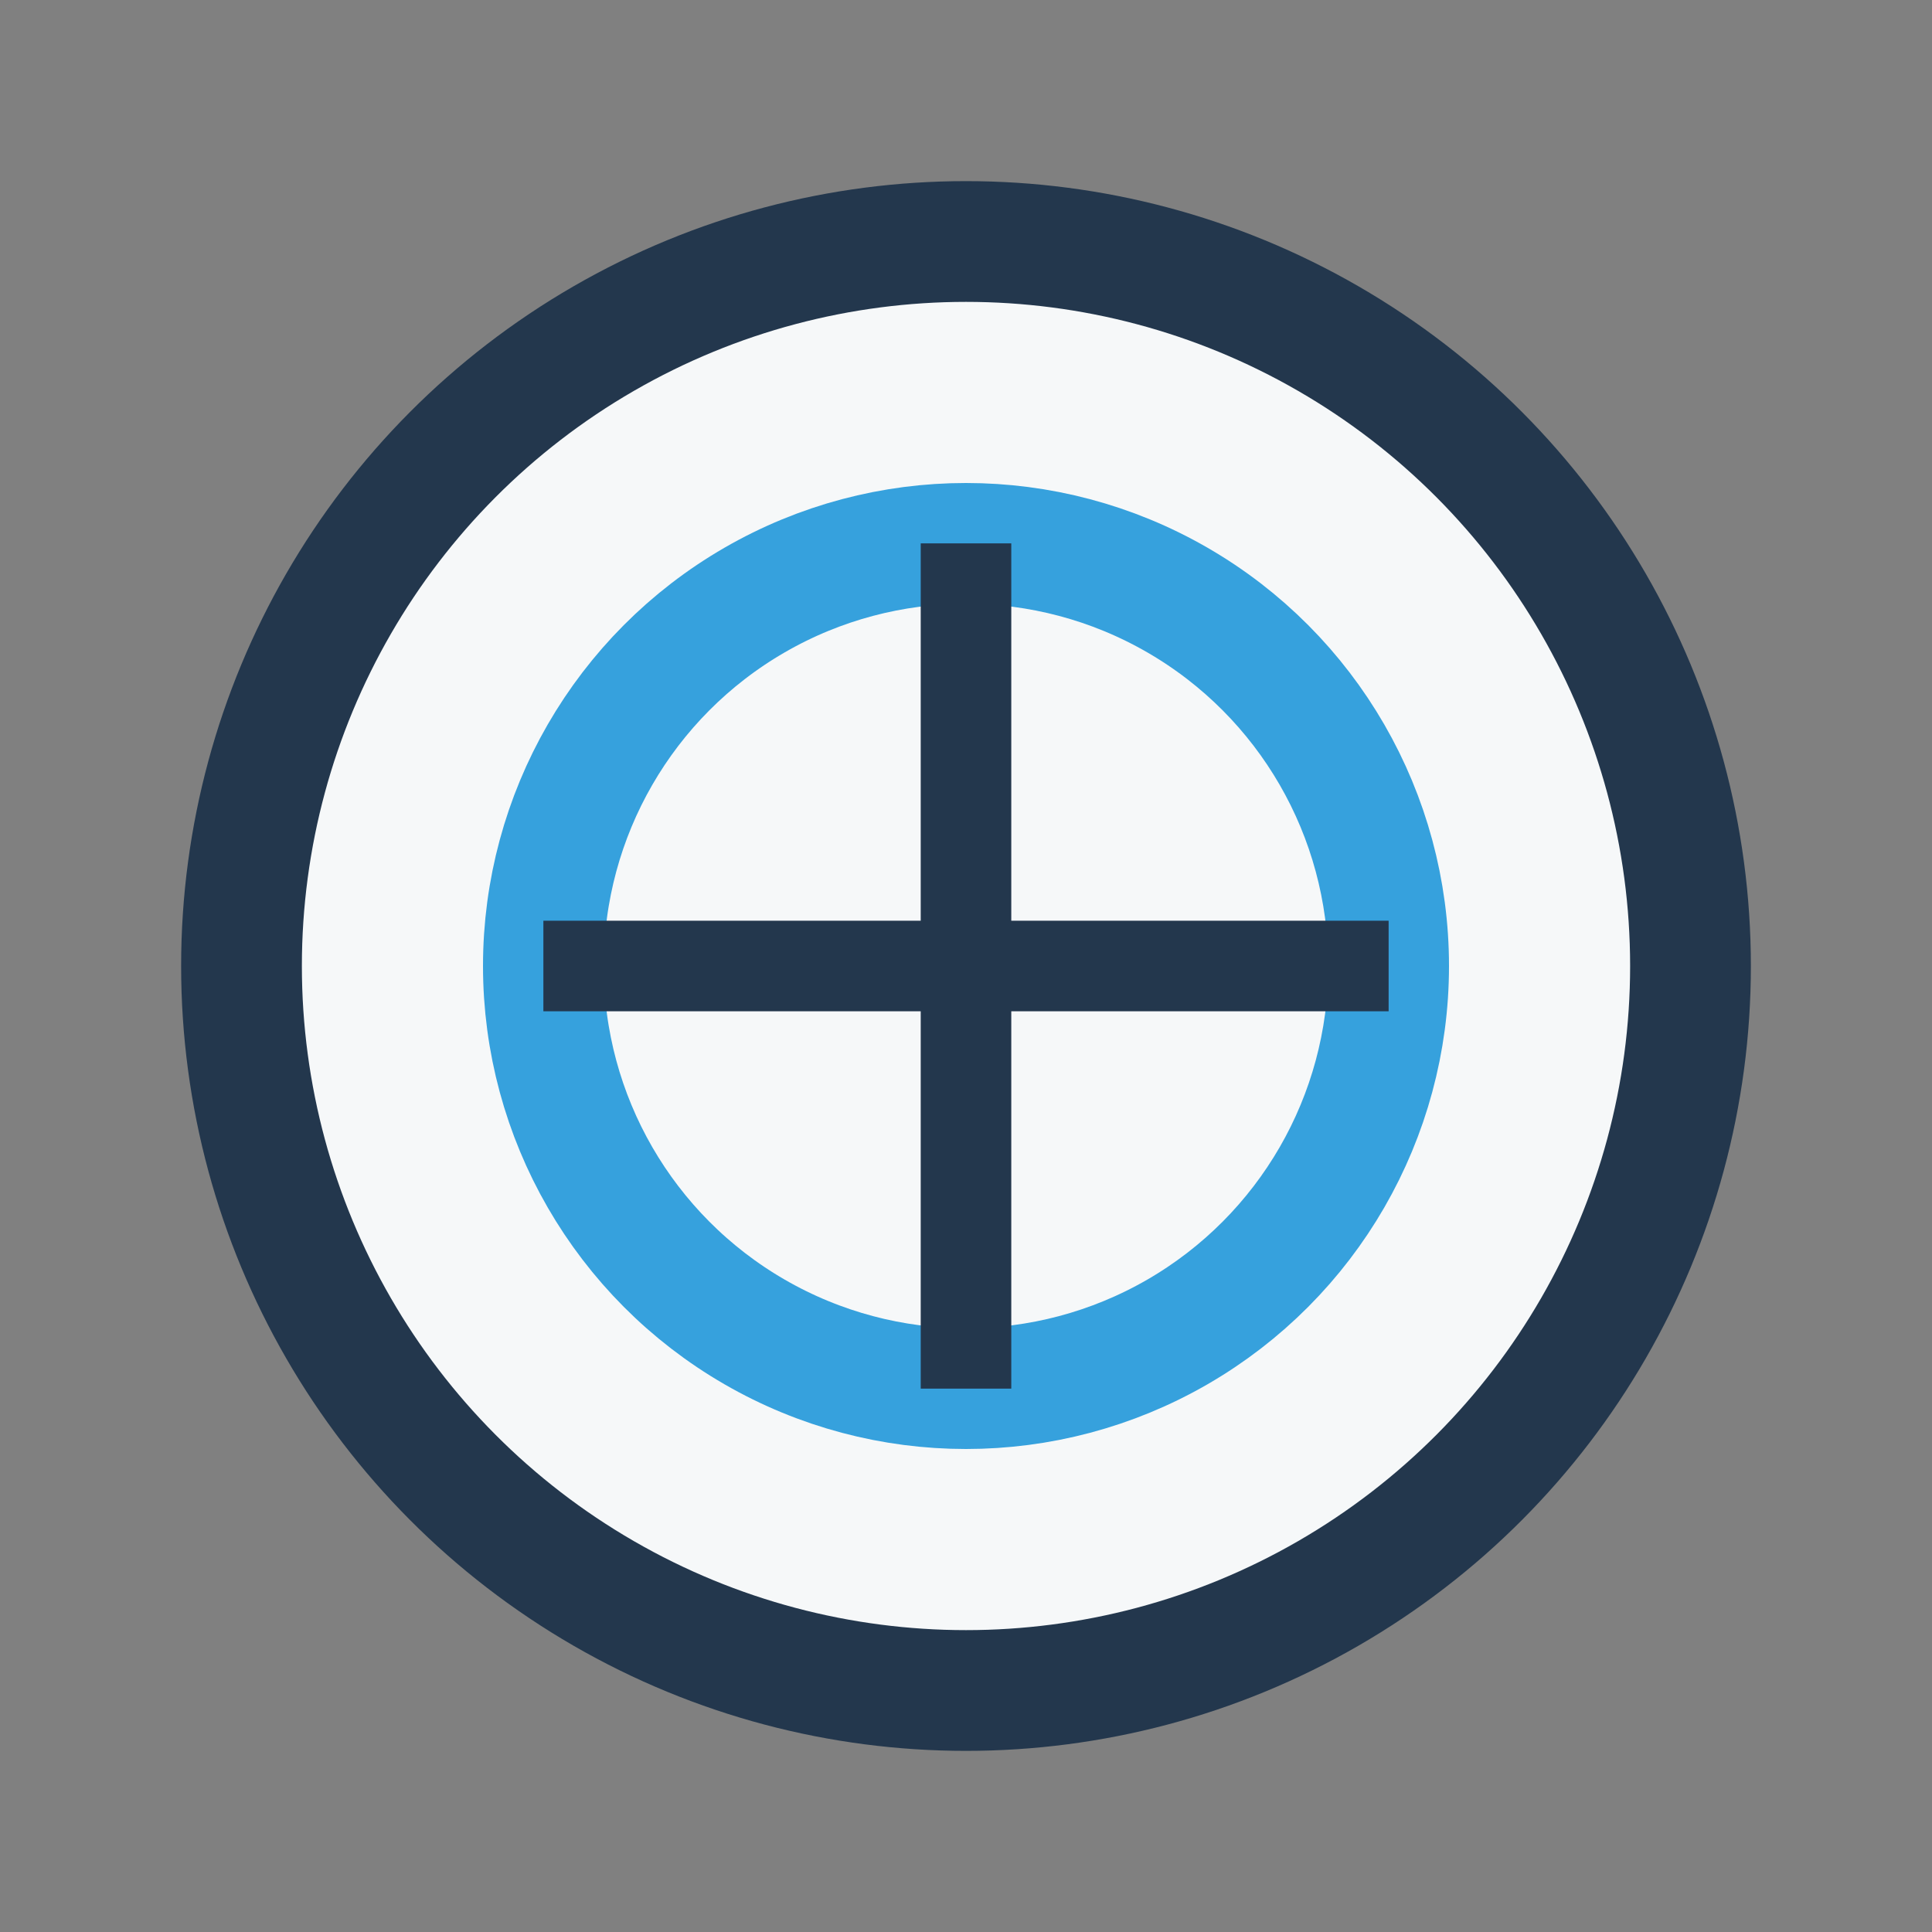
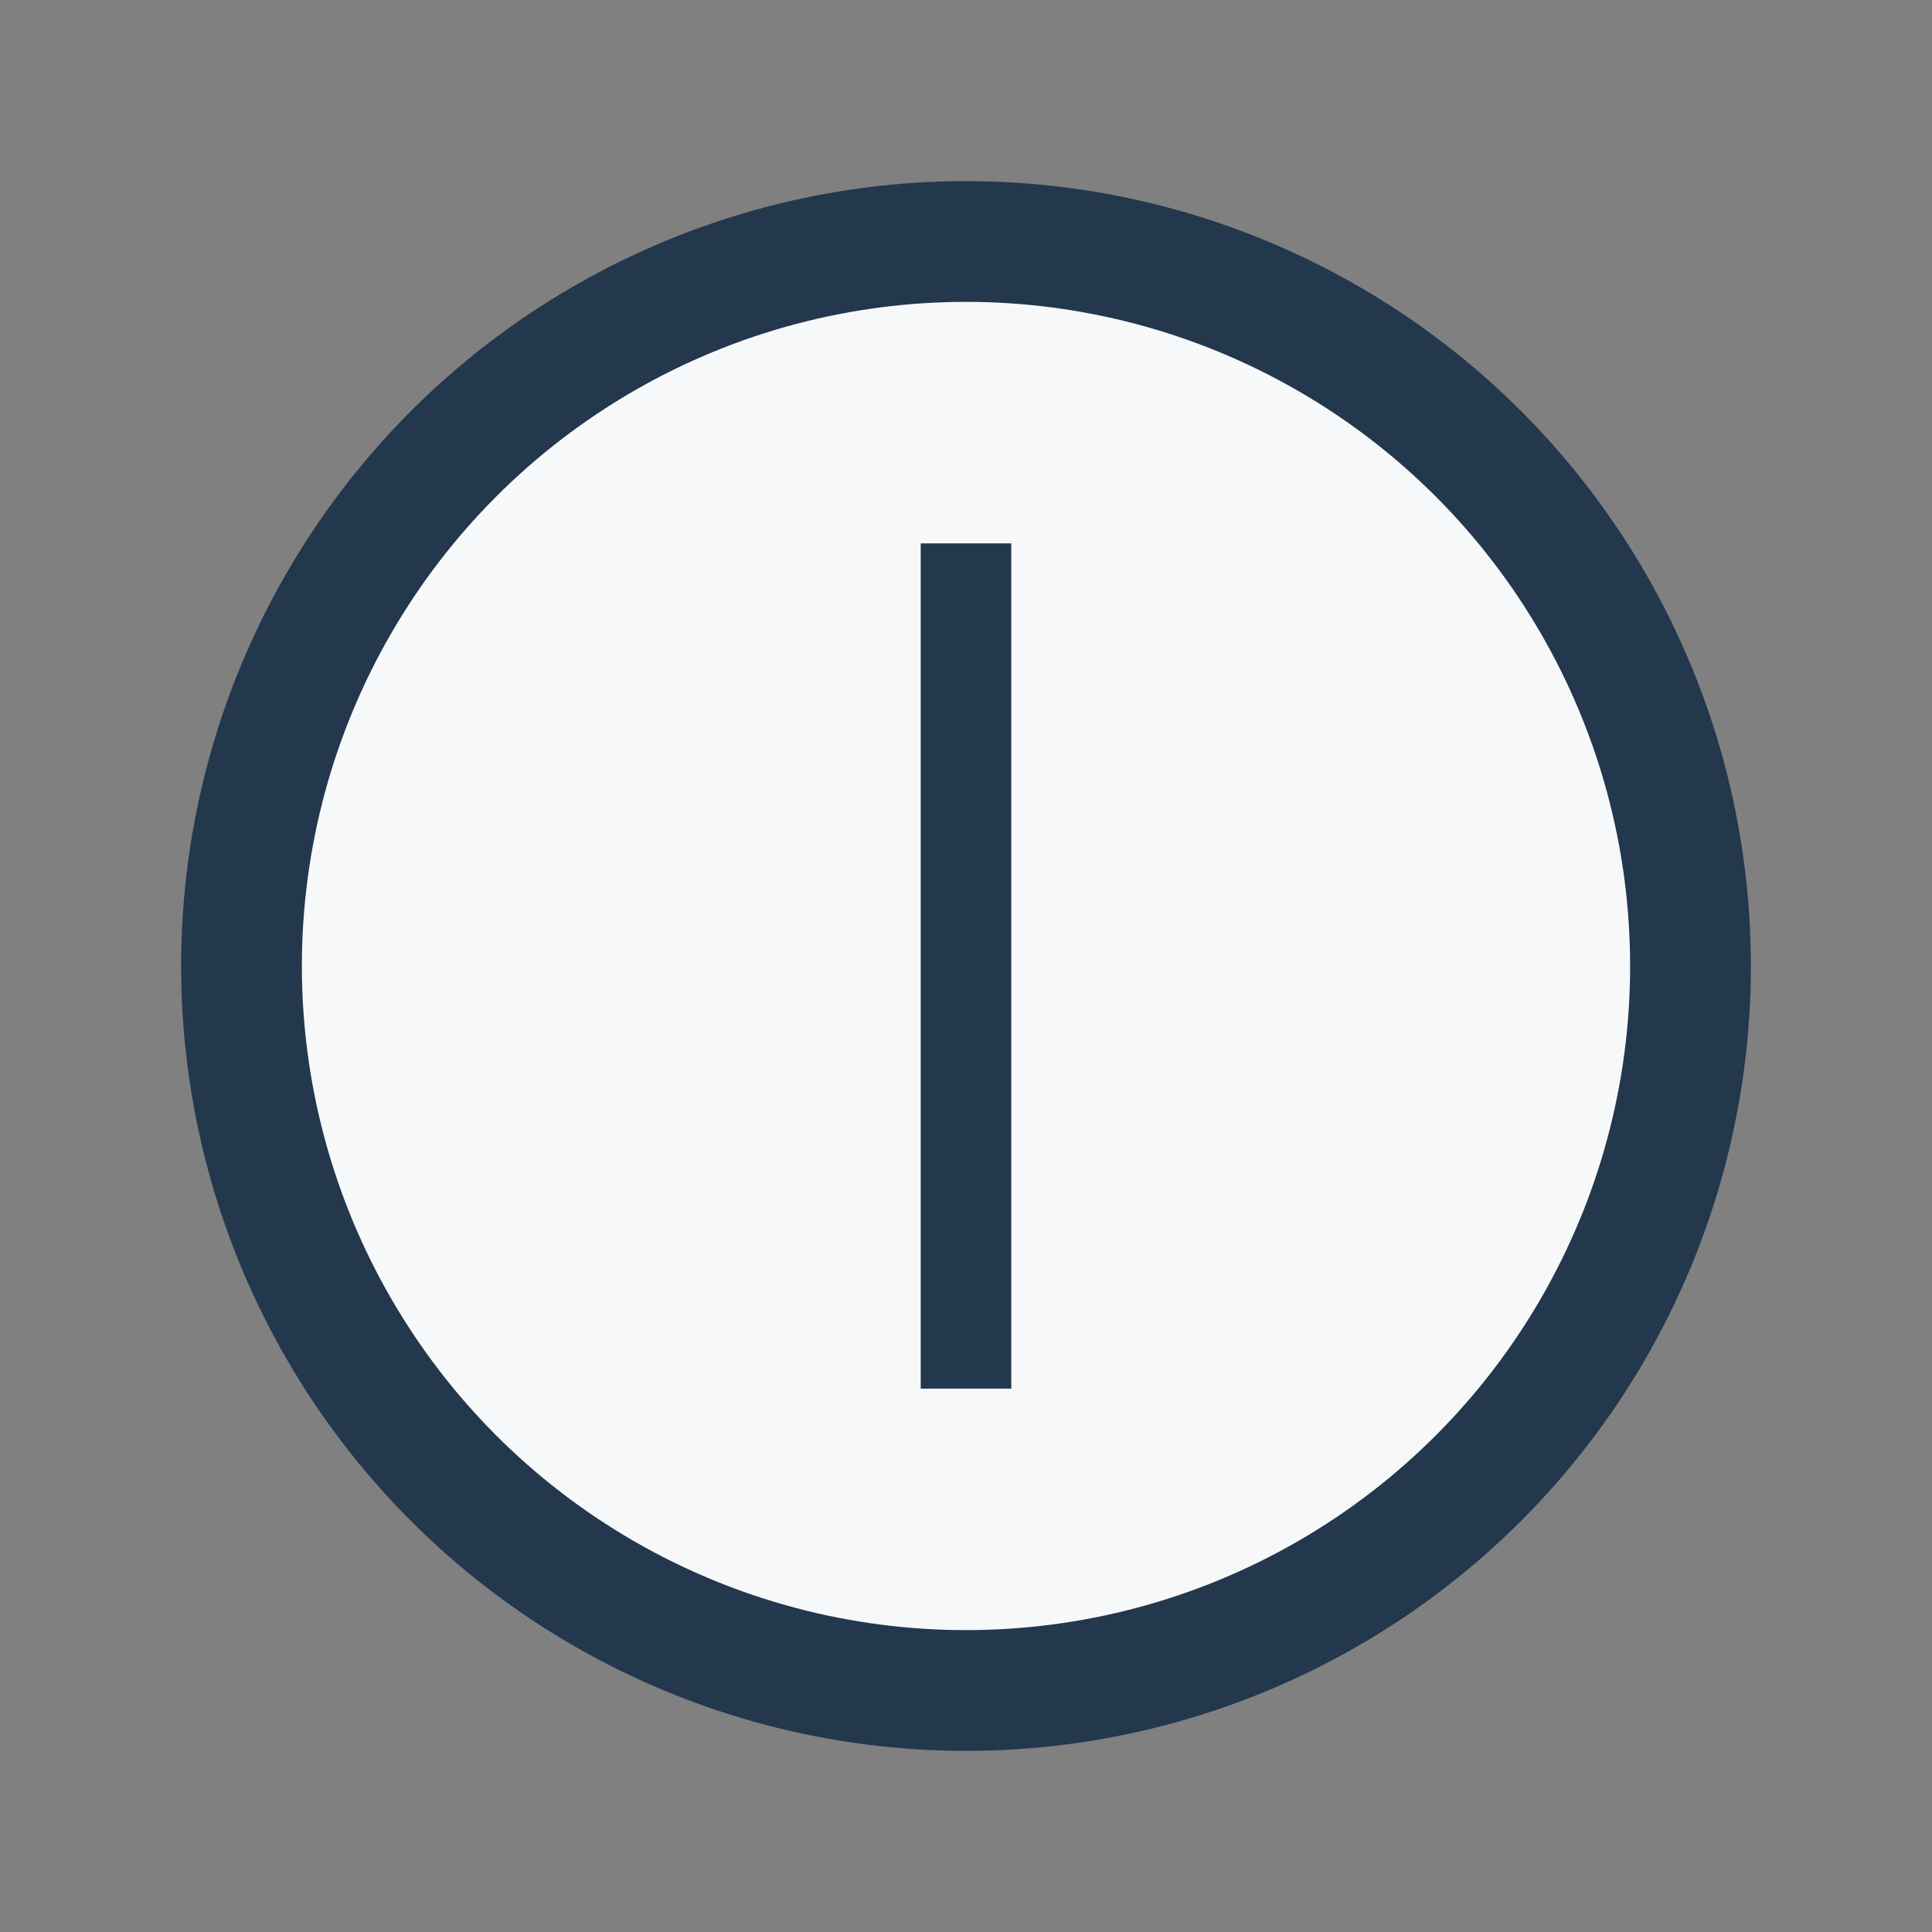
<svg xmlns="http://www.w3.org/2000/svg" width="32" height="32" viewBox="0 0 32 32">
  <rect x="0" y="0" width="32" height="32" fill="#808080" stroke="none" />
  <circle cx="16" cy="16" r="12" fill="#F6F8F9" stroke="#23374D" stroke-width="2" />
-   <circle cx="16" cy="16" r="7" fill="none" stroke="#36A1DD" stroke-width="2" />
  <line x1="16" y1="9" x2="16" y2="23" stroke="#23374D" stroke-width="1.5" />
-   <line x1="9" y1="16" x2="23" y2="16" stroke="#23374D" stroke-width="1.5" />
</svg>